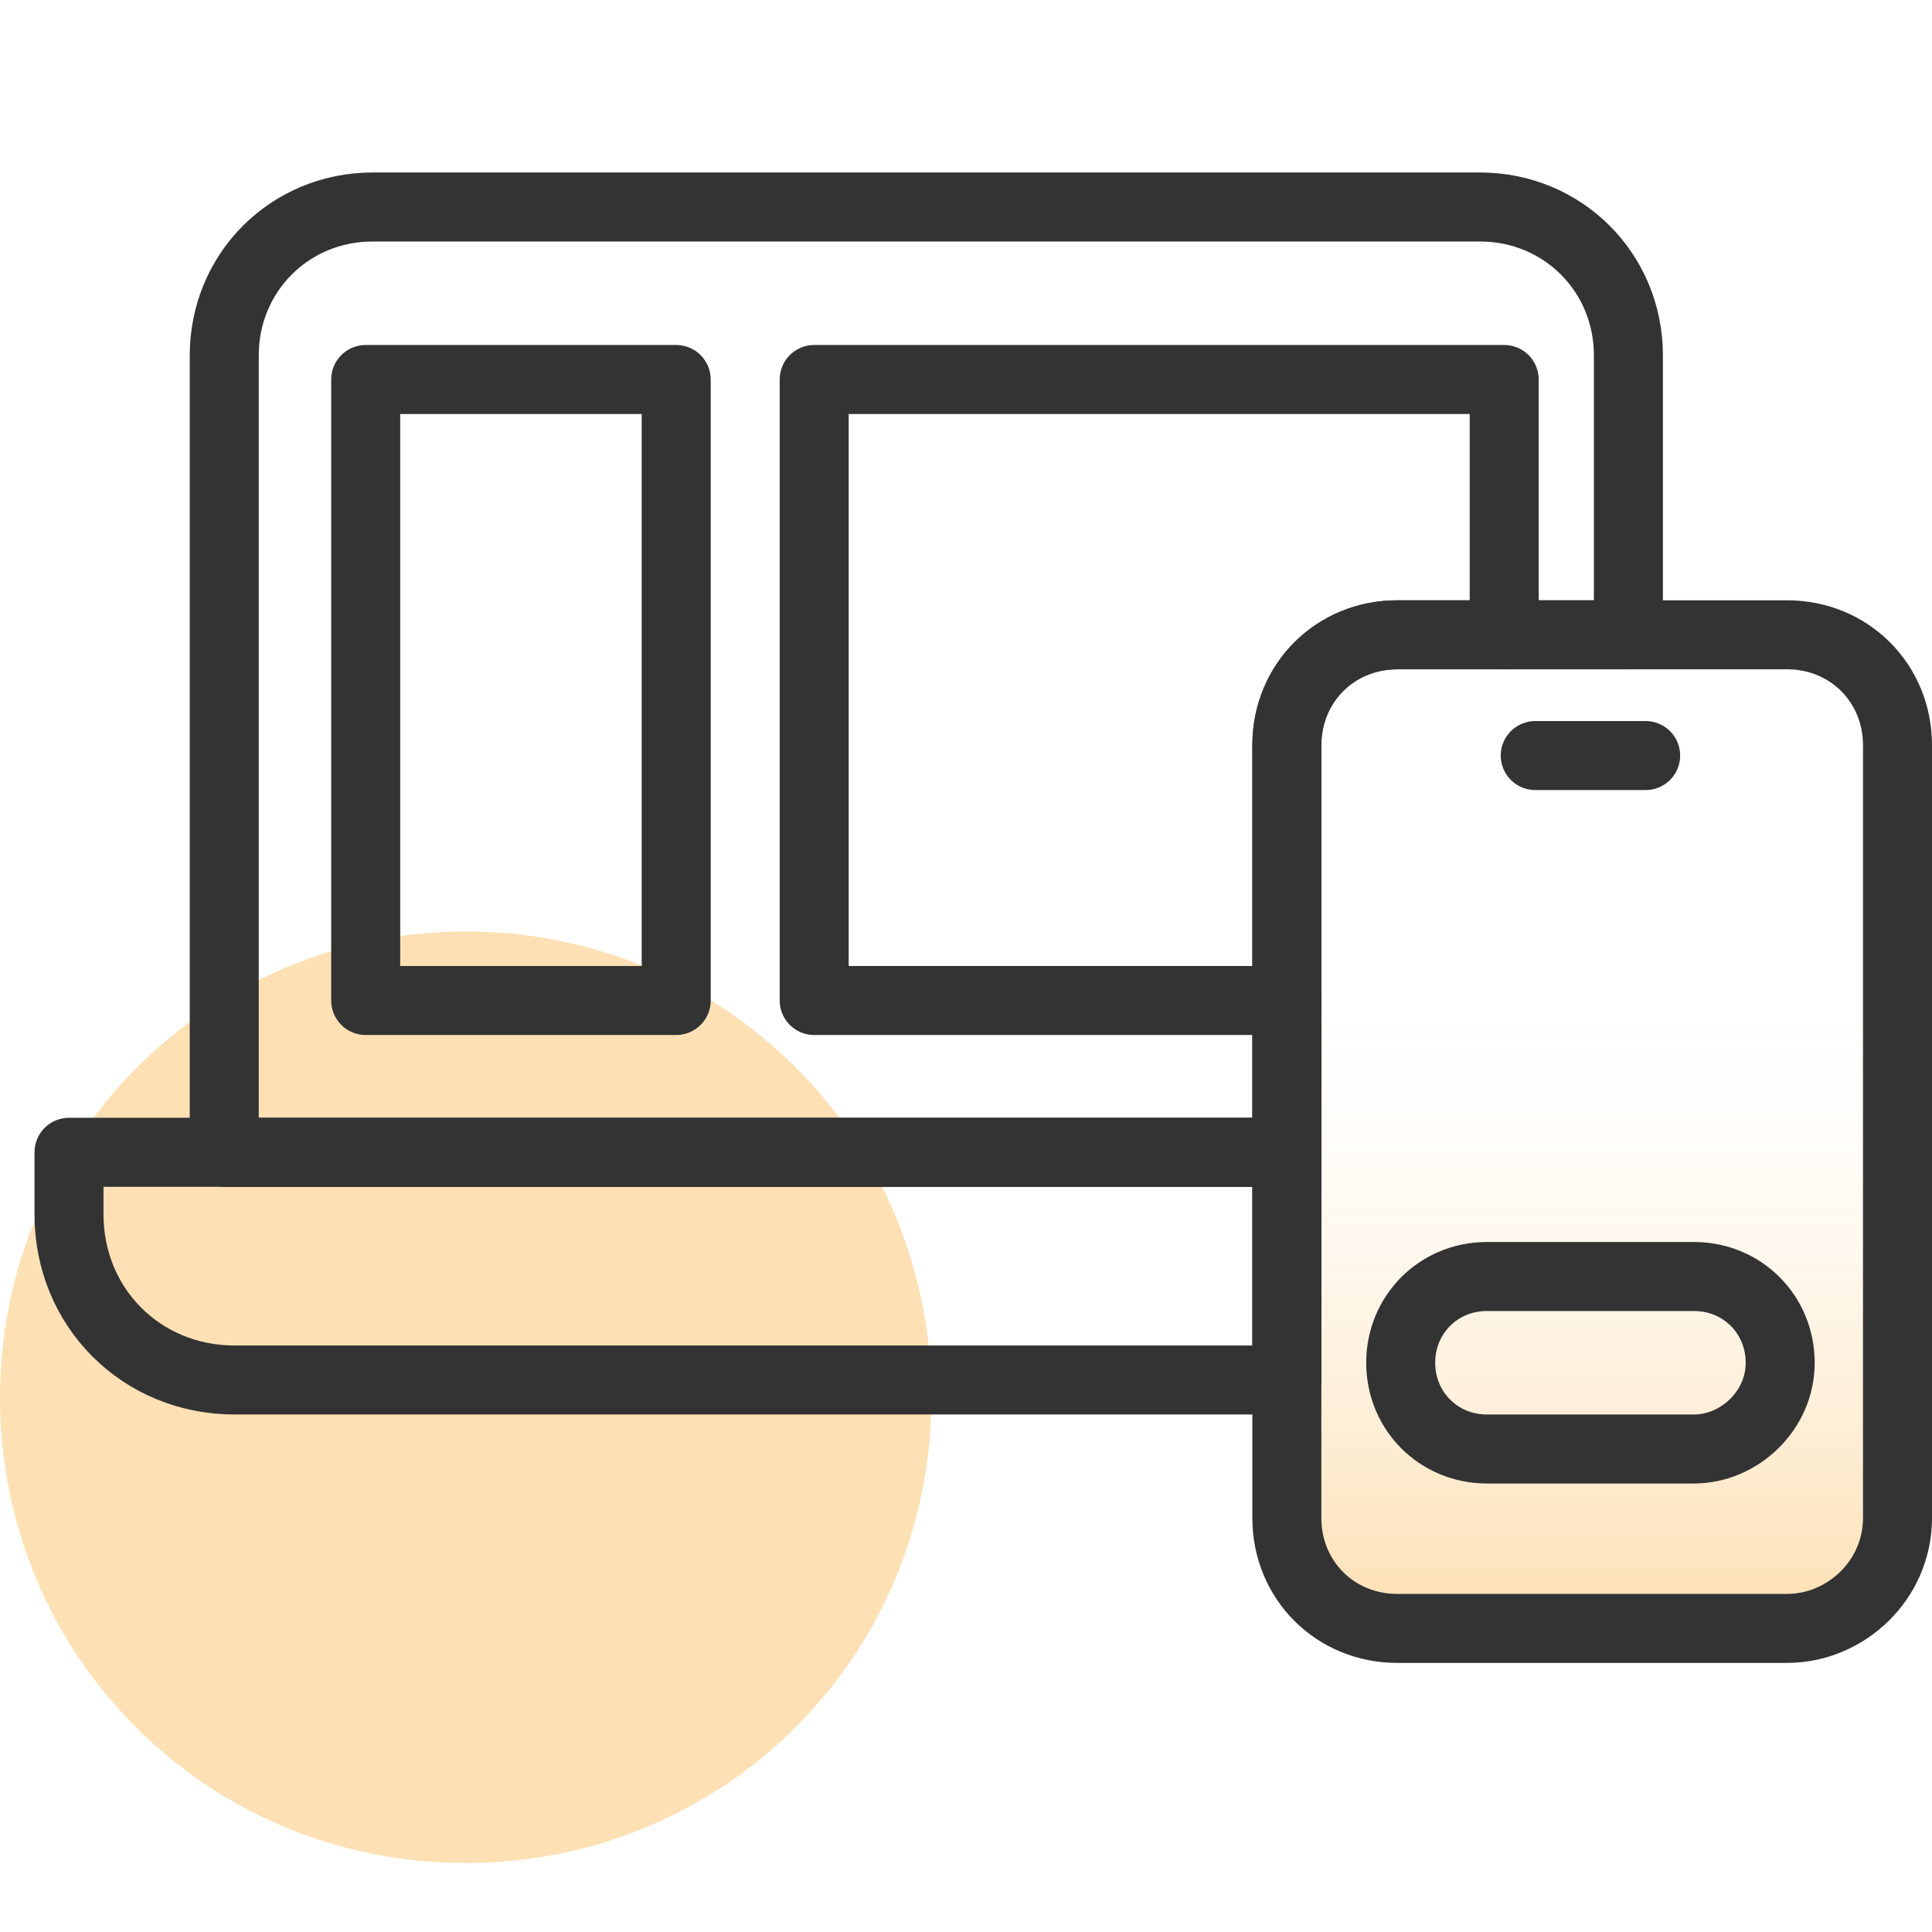
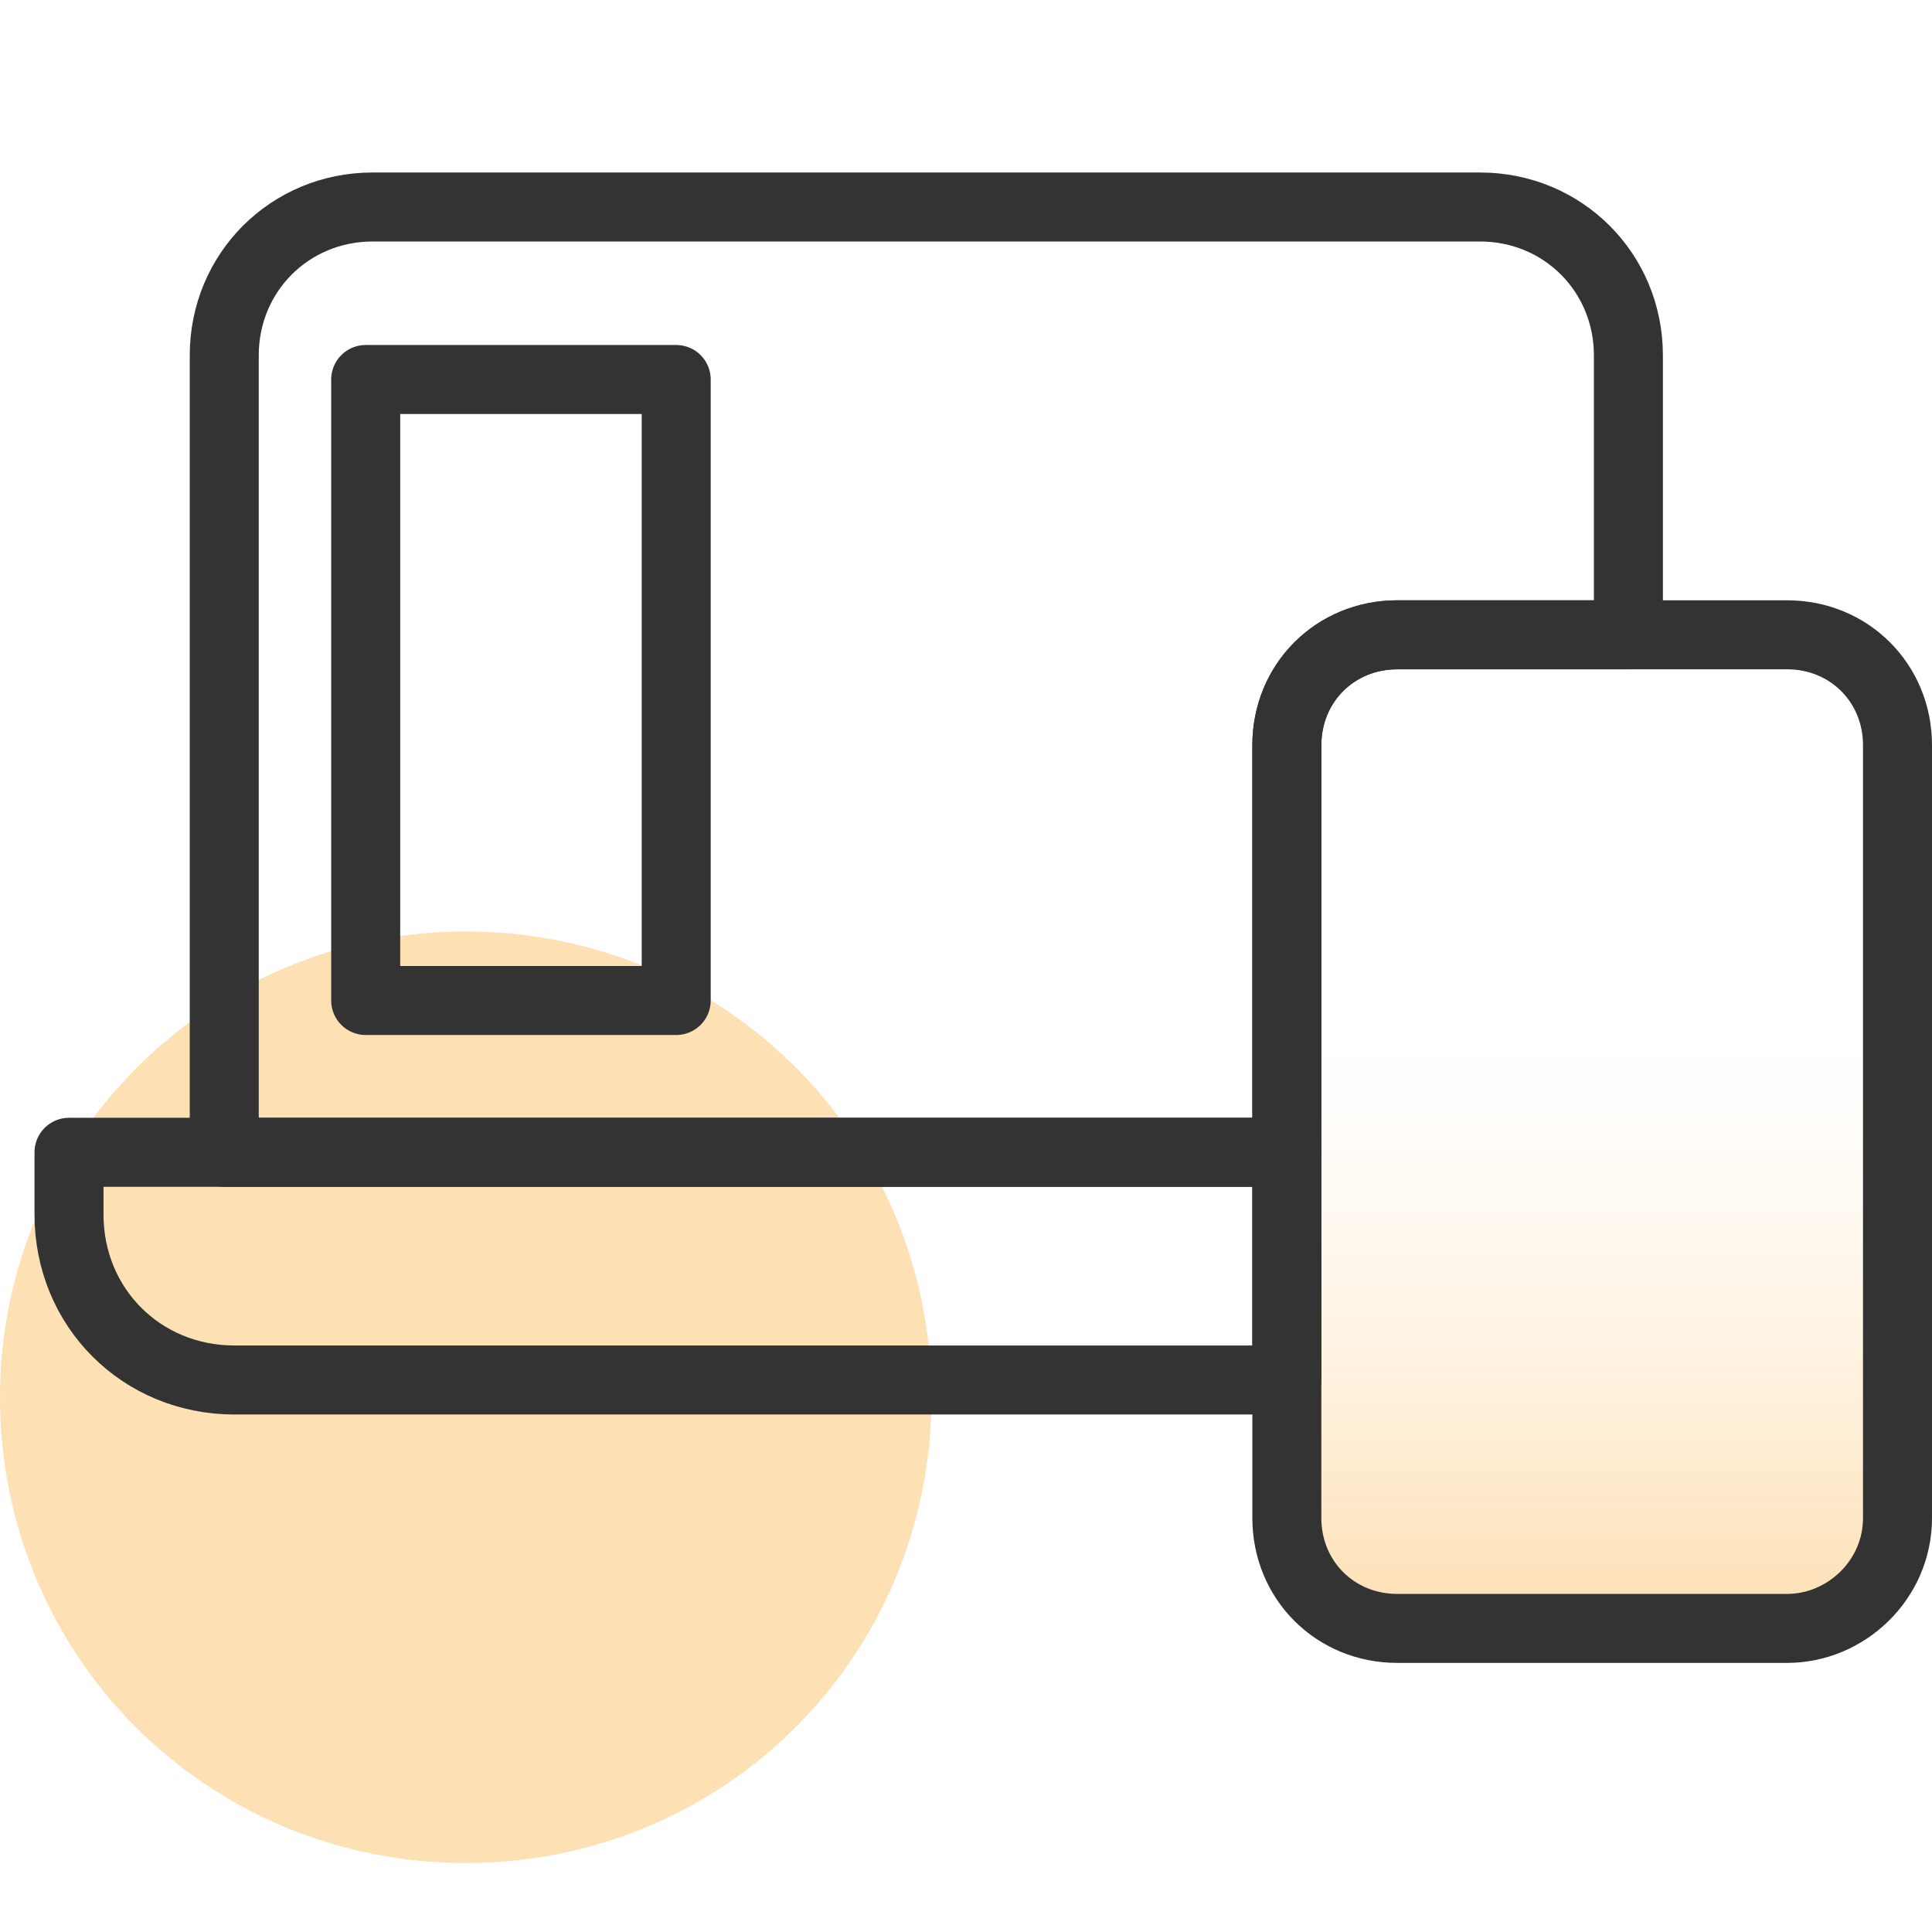
<svg xmlns="http://www.w3.org/2000/svg" version="1.1" id="design" x="0px" y="0px" viewBox="0 0 56 56" style="enable-background:new 0 0 56 56;" xml:space="preserve">
  <style type="text/css">
	.st0{fill:#FDE0B4;}
	.st1{fill:url(#SVGID_1_);}
	.st2{fill:none;stroke:#333333;stroke-width:2;stroke-linecap:round;stroke-linejoin:round;}
</style>
  <path class="st0" d="M13.5,27L13.5,27C21,27,27,33,27,40.5l0,0C27,48,21,54,13.5,54l0,0C6,54,0,48,0,40.5l0,0C0,33.1,6,27,13.5,27z" />
  <linearGradient id="SVGID_1_" gradientUnits="userSpaceOnUse" x1="46.15" y1="11.069" x2="46.15" y2="28.736" gradientTransform="matrix(1 0 0 -1 0 58)">
    <stop offset="0" style="stop-color:#FDE0B4" />
    <stop offset="0.14" style="stop-color:#FDE0B4;stop-opacity:0.79" />
    <stop offset="0.31" style="stop-color:#FDE0B4;stop-opacity:0.55" />
    <stop offset="0.48" style="stop-color:#FDE0B4;stop-opacity:0.36" />
    <stop offset="0.64" style="stop-color:#FDE0B4;stop-opacity:0.2" />
    <stop offset="0.78" style="stop-color:#FDE0B4;stop-opacity:9.000000e-02" />
    <stop offset="0.91" style="stop-color:#FDE0B4;stop-opacity:2.000000e-02" />
    <stop offset="1" style="stop-color:#FDE0B4;stop-opacity:0" />
  </linearGradient>
  <path class="st1" d="M51.8,47.2H40.5c-1.8,0-3.2-1.4-3.2-3.2V21.6c0-1.8,1.4-3.2,3.2-3.2h11.3c1.8,0,3.2,1.4,3.2,3.2V44  C55,45.8,53.5,47.2,51.8,47.2z" />
  <path class="st2" d="M51.8,47.2H40.5c-1.8,0-3.2-1.4-3.2-3.2V21.6c0-1.8,1.4-3.2,3.2-3.2h11.3c1.8,0,3.2,1.4,3.2,3.2V44  C55,45.8,53.5,47.2,51.8,47.2z" />
  <path class="st2" d="M37.3,33.4H2v1.8C2,37.9,4.1,40,6.8,40h30.5V33.4z" />
  <path class="st2" d="M37.3,21.6c0-1.8,1.4-3.2,3.2-3.2h6.7v-8.1c0-2.4-1.9-4.3-4.3-4.3H10.8c-2.4,0-4.3,1.9-4.3,4.3v23.1h30.8V21.6z  " />
-   <line class="st2" x1="44.5" y1="21.9" x2="47.7" y2="21.9" />
  <rect x="10.6" y="11" class="st2" width="9" height="18" />
-   <polyline class="st2" points="37.3,29 23.6,29 23.6,11 43.6,11 43.6,18.4 " />
-   <path class="st2" d="M49.1,42h-6c-1.4,0-2.5-1.1-2.5-2.5l0,0c0-1.4,1.1-2.5,2.5-2.5h6c1.4,0,2.5,1.1,2.5,2.5l0,0  C51.6,40.9,50.4,42,49.1,42z" />
</svg>